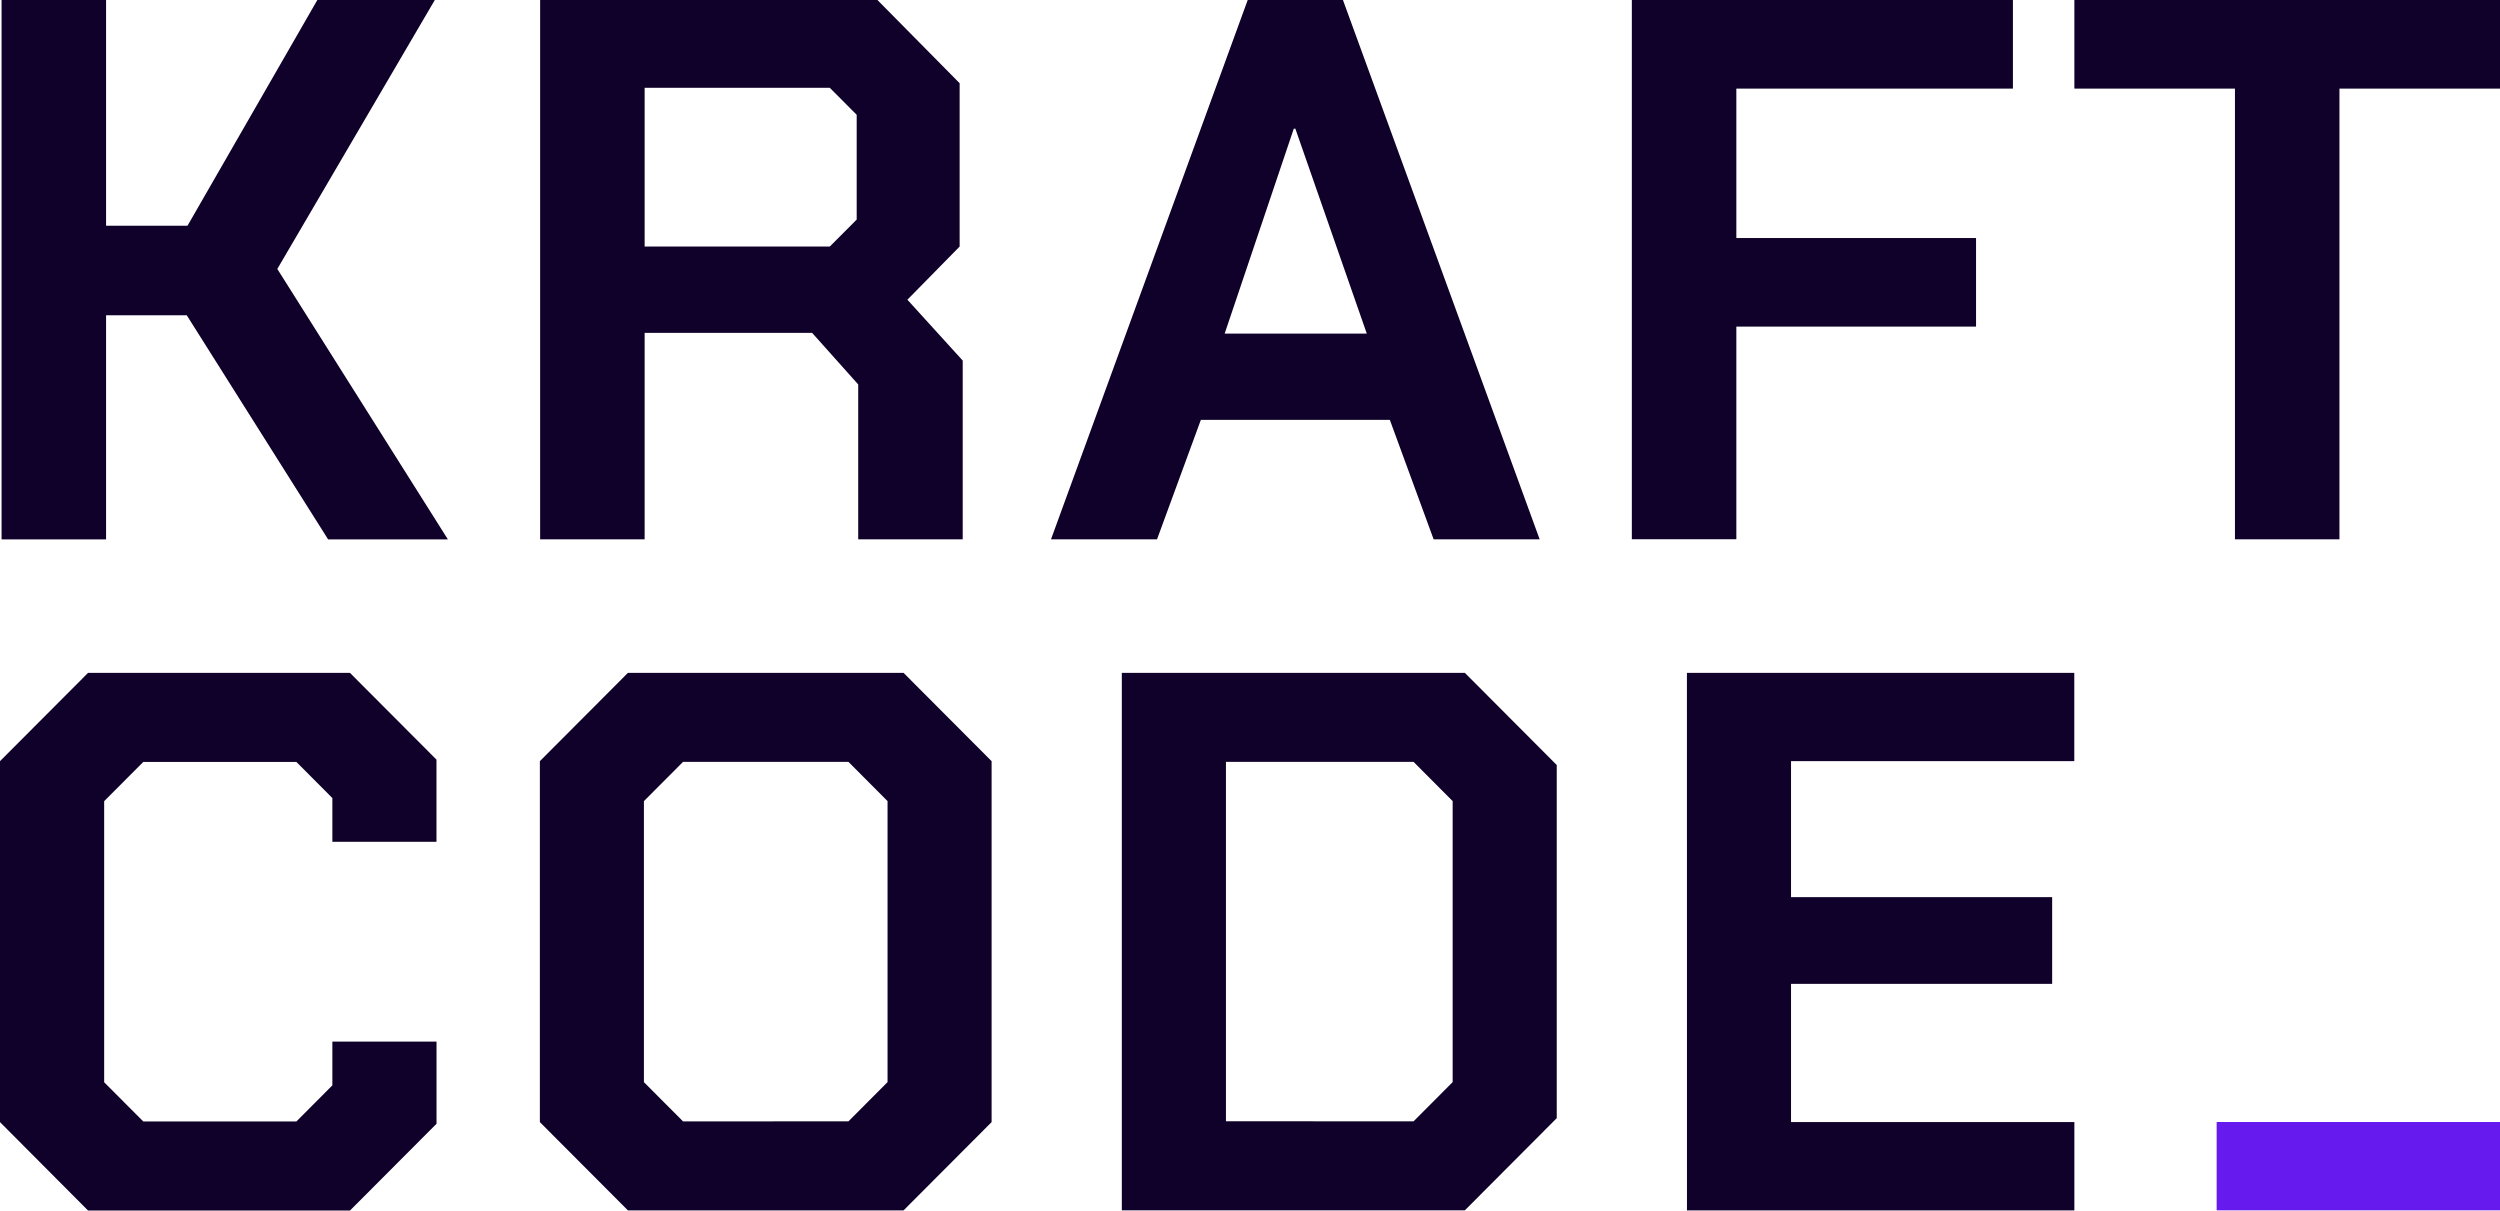
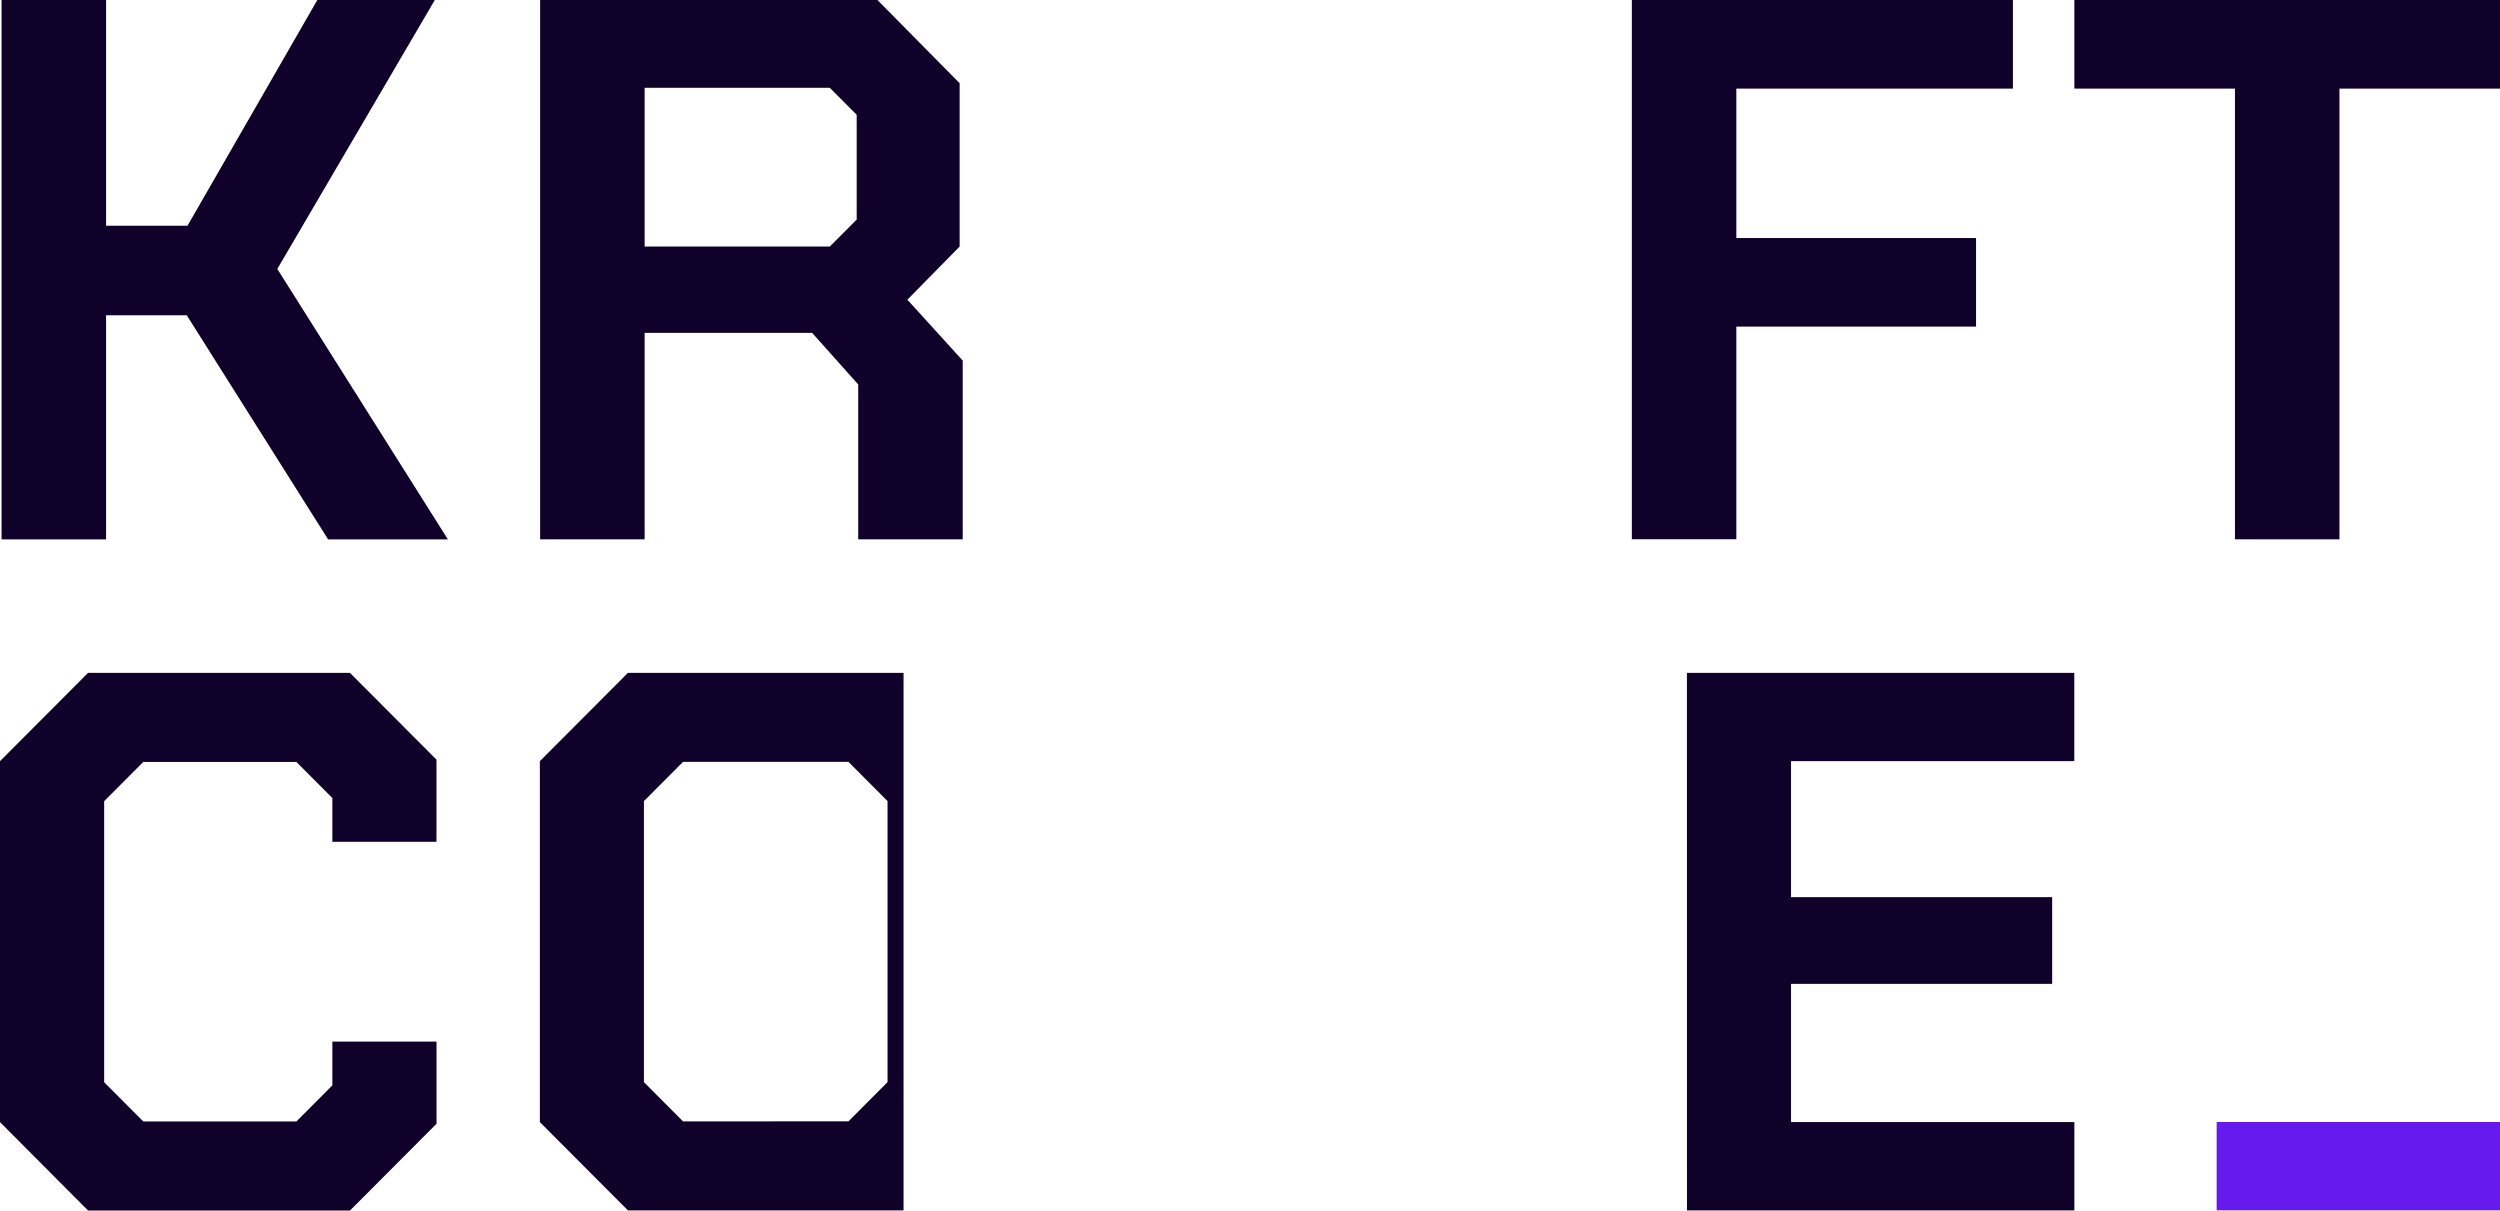
<svg xmlns="http://www.w3.org/2000/svg" width="95" height="46" viewBox="0 0 95 46" fill="none">
  <path d="M95 42.637H84.233V45.992H95V42.637Z" fill="#661AEE" />
  <path d="M0.06 0H4.031V8.578H7.125L12.059 0H16.523L10.538 10.22L17.019 20.496H12.468L7.096 11.979H4.031V20.496H0.06V0Z" fill="#0F0129" />
  <path d="M36.583 13.702V20.494H32.612V14.609L30.86 12.648H24.496V20.494H20.525V0H33.342L36.466 3.162V9.369L34.481 11.389L36.583 13.702ZM24.496 9.369H31.532L32.554 8.344V4.362L31.532 3.337H24.496V9.369Z" fill="#0F0129" />
-   <path d="M47.413 0H51.032L58.507 20.494H54.478L52.814 15.956H45.632L43.967 20.494H39.938L47.413 0ZM51.938 12.677L49.223 4.889H49.164L46.537 12.677H51.938Z" fill="#0F0129" />
  <path d="M62.01 0H76.491V3.367H65.981V9.045H75.09V12.411H65.981V20.491H62.01V0Z" fill="#0F0129" />
  <path d="M84.928 3.367H78.826V0H95V3.367H88.899V20.494H84.928V3.367Z" fill="#0F0129" />
  <path d="M0 42.64V28.924L3.346 25.569H13.298L16.586 28.866V31.989H12.63V30.326L11.263 28.954H5.444L3.958 30.445V41.125L5.444 42.615H11.263L12.63 41.243V39.58H16.588V42.703L13.3 46H3.346L0 42.64Z" fill="#0F0129" />
-   <path d="M20.515 42.64V28.924L23.861 25.569H34.335L37.681 28.924V42.64L34.335 45.995H23.861L20.515 42.64ZM32.241 42.611L33.727 41.12V30.442L32.241 28.951H25.956L24.469 30.442V41.122L25.956 42.613L32.241 42.611Z" fill="#0F0129" />
-   <path d="M42.629 25.569H55.665L59.156 29.071V42.49L55.665 45.992H42.629V25.569ZM53.715 42.611L55.201 41.12V30.442L53.715 28.951H46.586V42.608L53.715 42.611Z" fill="#0F0129" />
+   <path d="M20.515 42.64V28.924L23.861 25.569H34.335V42.64L34.335 45.995H23.861L20.515 42.64ZM32.241 42.611L33.727 41.12V30.442L32.241 28.951H25.956L24.469 30.442V41.122L25.956 42.613L32.241 42.611Z" fill="#0F0129" />
  <path d="M64.103 25.569H78.823V28.924H68.059V34.09H77.982V37.387H68.059V42.639H78.826V45.994H64.105L64.103 25.569Z" fill="#0F0129" />
</svg>